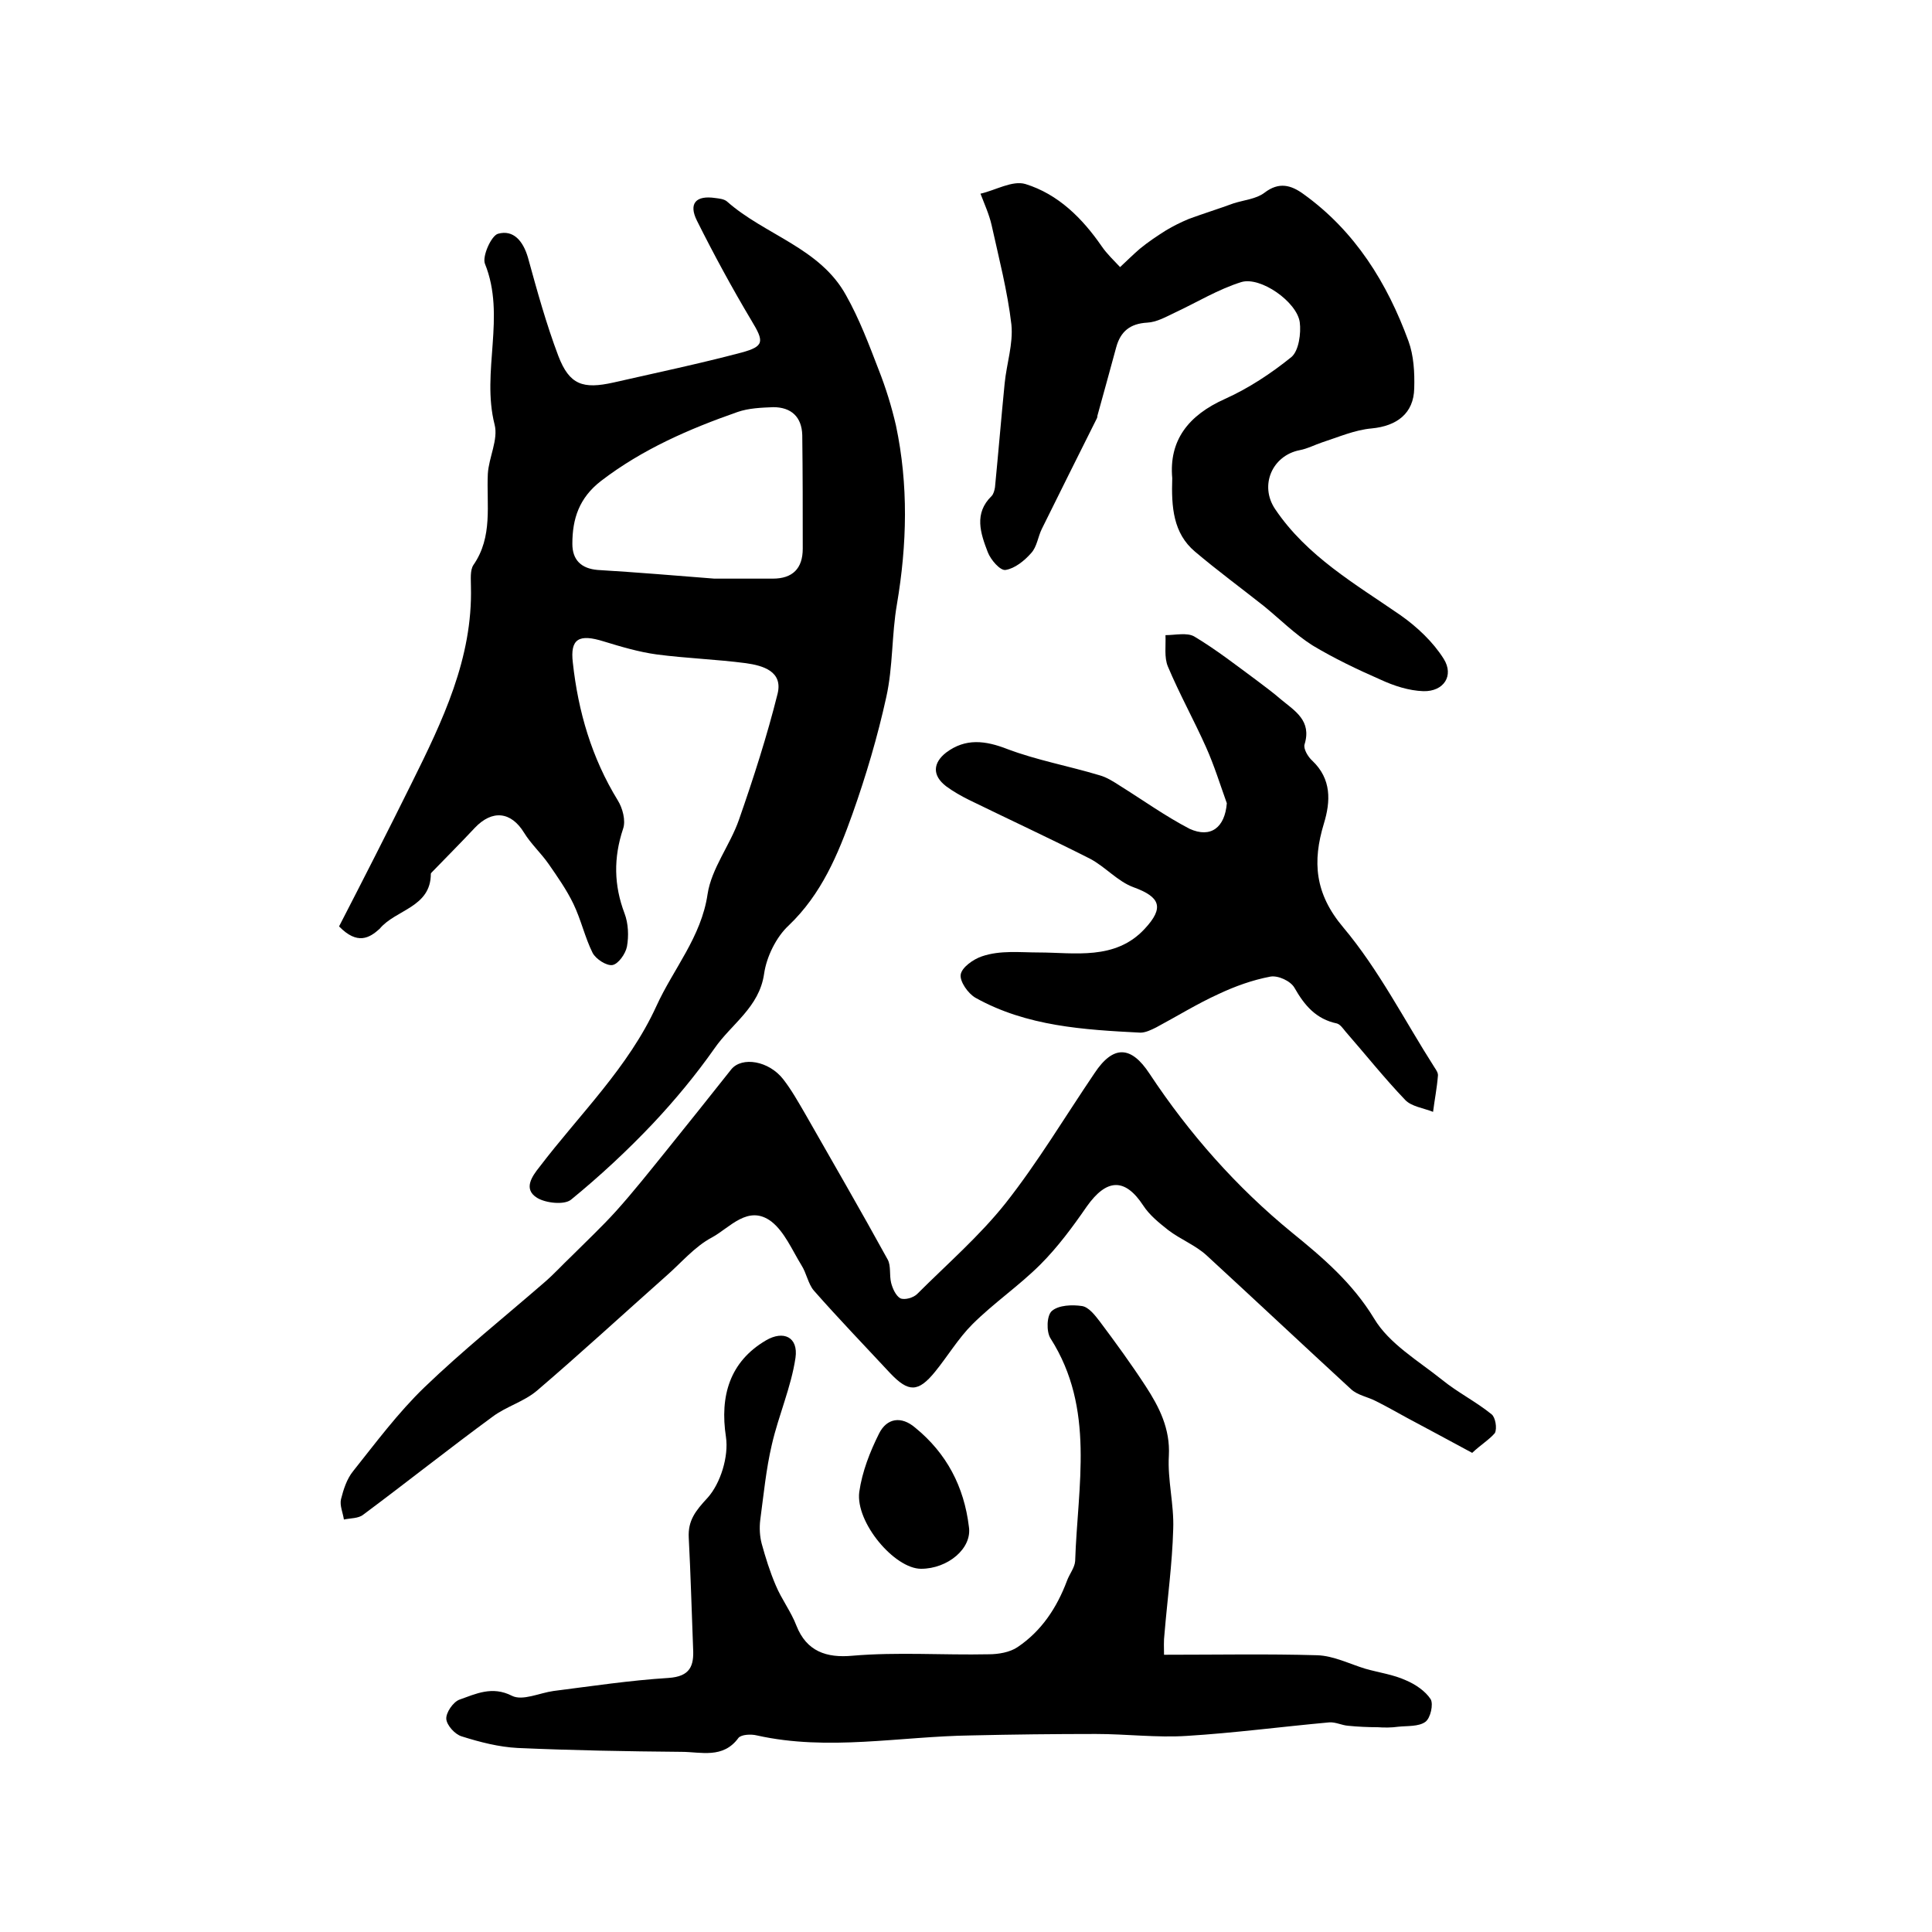
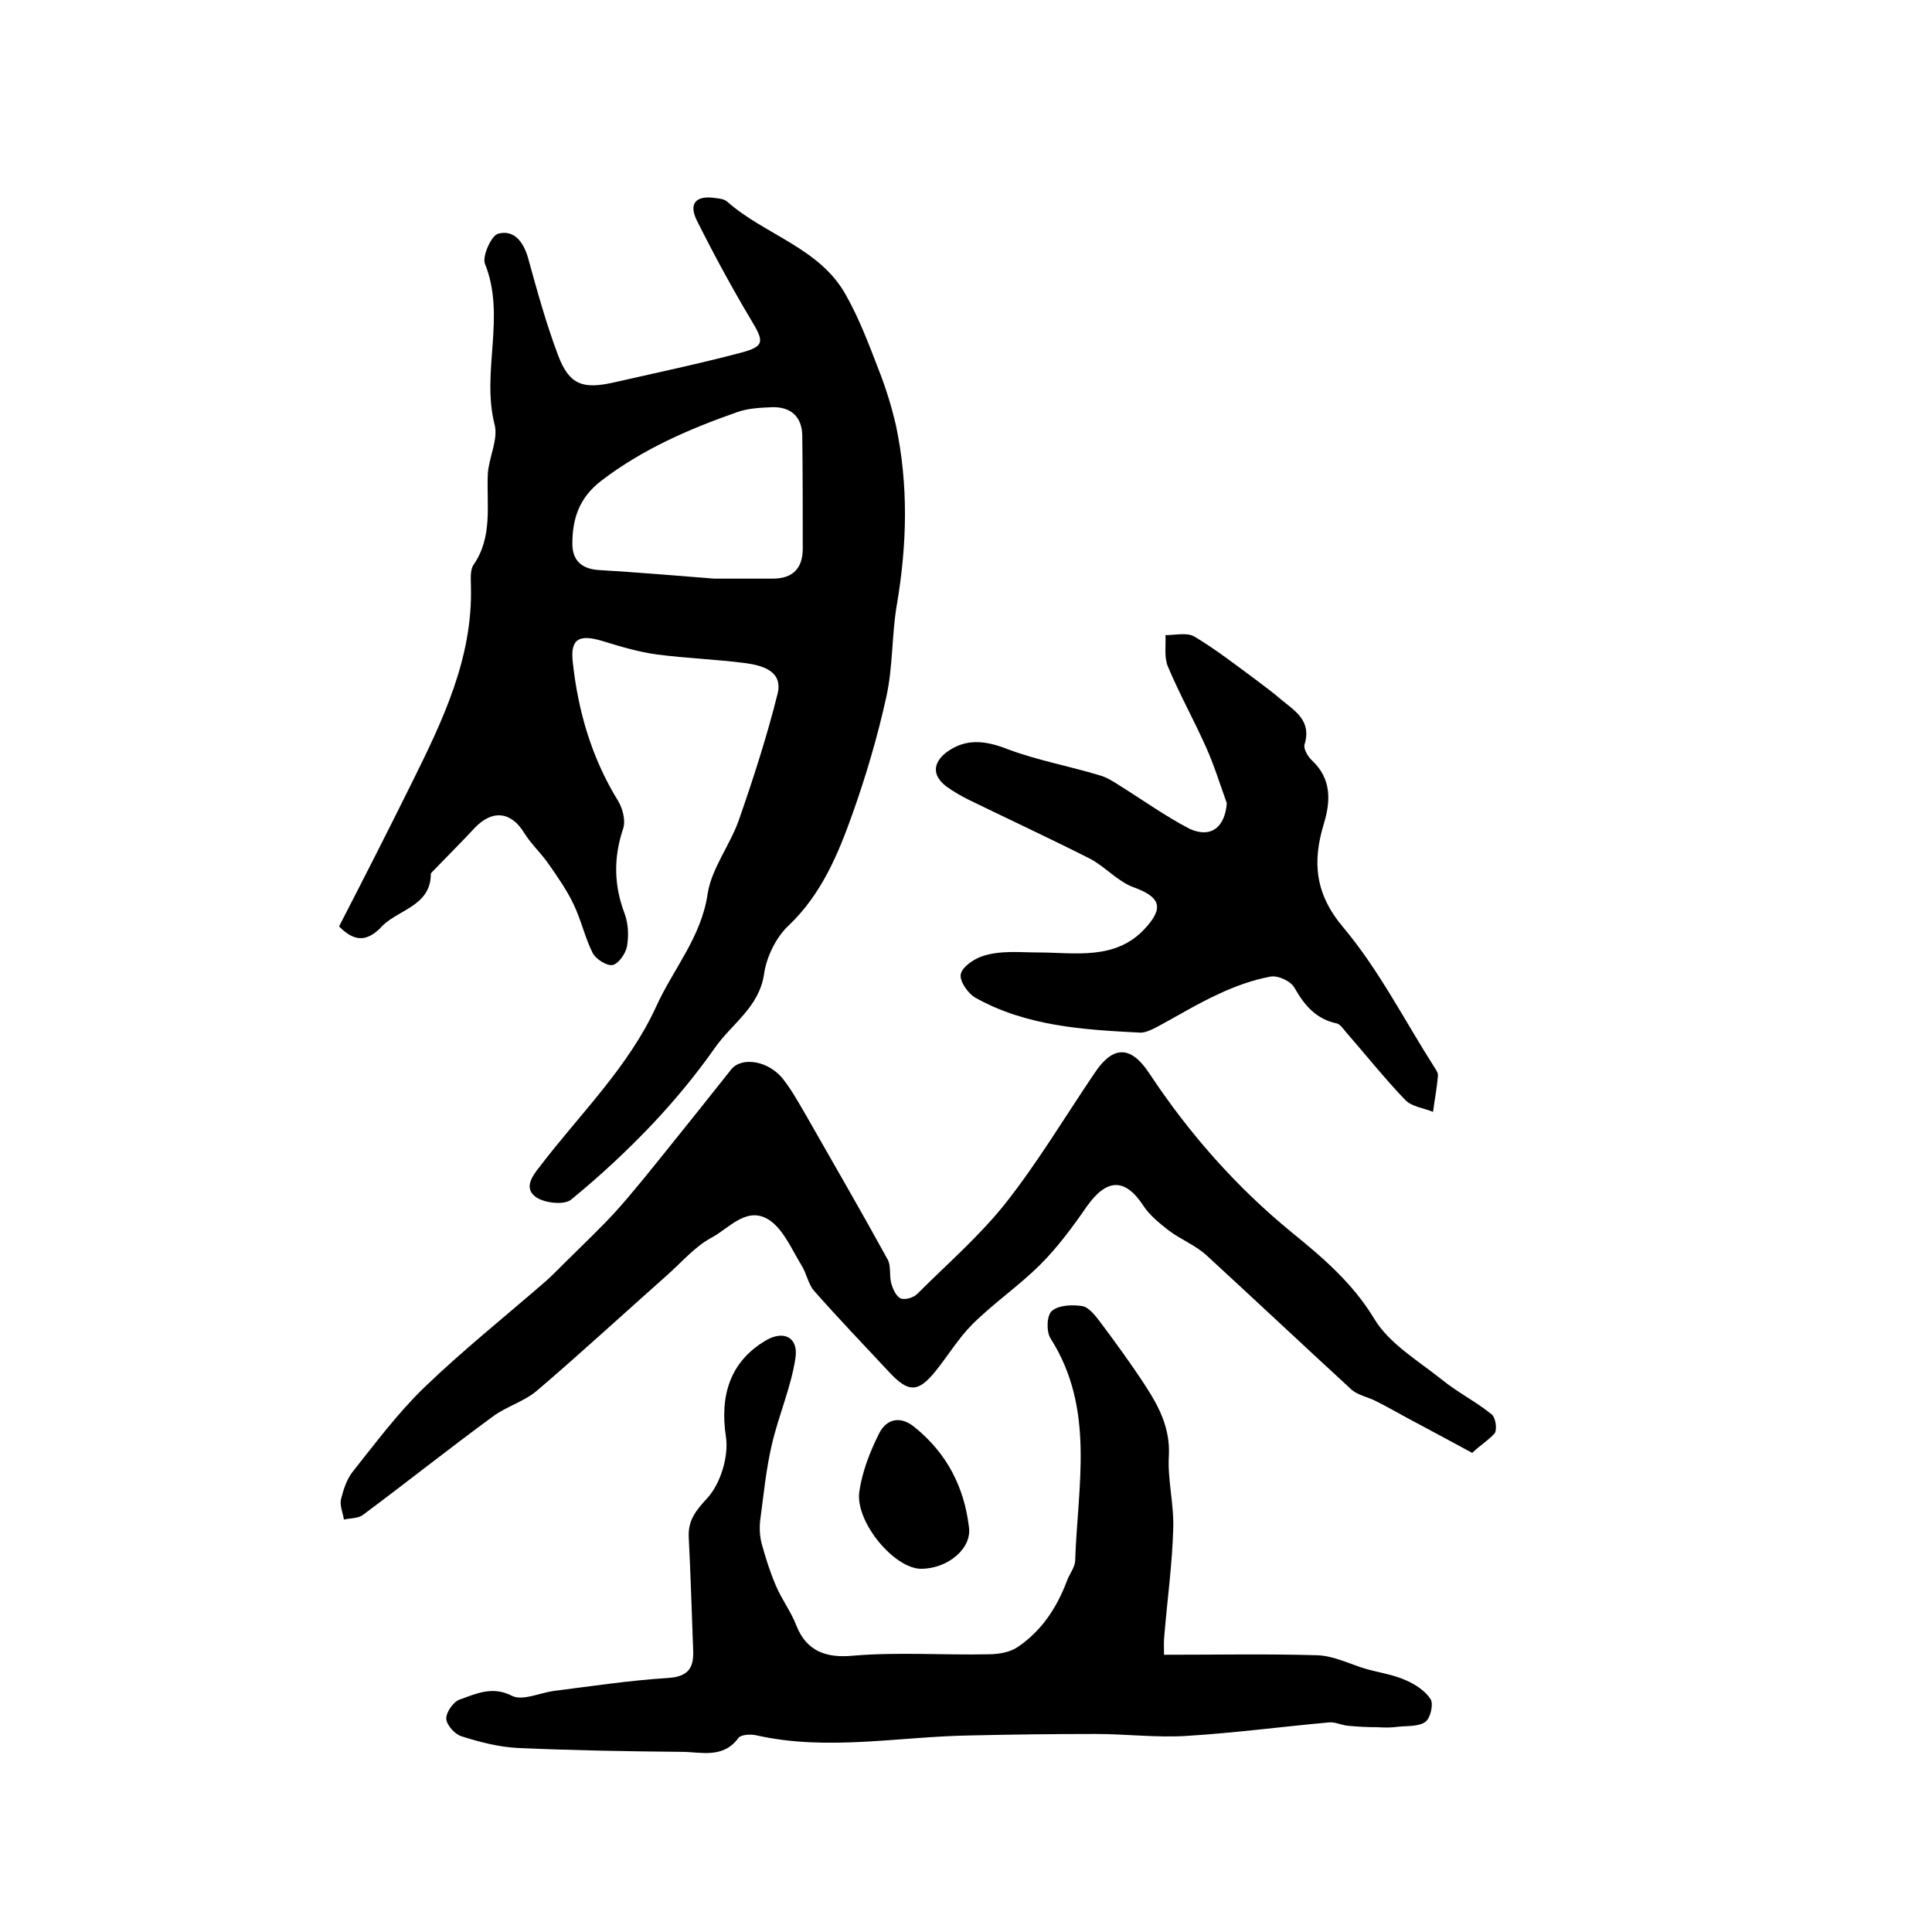
<svg xmlns="http://www.w3.org/2000/svg" version="1.1" id="图层_1" x="0px" y="0px" viewBox="0 0 400 400" style="enable-background:new 0 0 400 400;" xml:space="preserve">
  <style type="text/css">
	.st0{fill:#FFFFFF;}
</style>
  <g>
    <path d="M70.2,191.8c5-9.7,10.1-19.7,15-29.6c6.4-12.9,12.7-25.9,12.3-40.8c0-1.5-0.2-3.3,0.5-4.4c4.1-5.9,2.7-12.5,3-18.9   c0.2-3.4,2.2-7.1,1.4-10.2c-2.8-11,2.4-22.4-2-33.3c-0.6-1.5,1.3-5.8,2.7-6.2c3.2-0.9,5.2,1.5,6.2,4.9c1.9,6.9,3.8,13.8,6.3,20.4   c2.3,6,5.1,6.9,11.4,5.5c8.8-2,17.8-3.9,26.5-6.2c4.8-1.3,4.7-2.3,2.1-6.6c-4-6.7-7.8-13.7-11.3-20.7c-1.8-3.6-0.2-5.3,3.8-4.7   c0.8,0.1,1.8,0.2,2.4,0.7c7.9,7,19.3,9.6,24.7,19.5c2.7,4.8,4.7,10.1,6.7,15.3c1.5,3.8,2.7,7.7,3.6,11.6c2.6,12.3,2.3,24.6,0.2,37   c-1.1,6.3-0.8,12.9-2.2,19.2c-1.8,8.2-4.2,16.3-7,24.2c-3,8.4-6.4,16.6-13.2,23.1c-2.6,2.4-4.6,6.5-5.1,10c-1,7-6.8,10.4-10.3,15.5   c-3.8,5.4-8.1,10.6-12.7,15.5c-5.3,5.6-11,10.9-17,15.8c-1.4,1.1-5.2,0.7-7-0.4c-2.9-1.8-1.1-4.4,0.5-6.4   c8.3-10.9,18.4-20.6,24.2-33.3c3.5-7.7,9.3-14.3,10.6-23.2c0.8-5.3,4.7-10.2,6.5-15.4c3-8.6,5.8-17.3,8-26.1c1.1-4.6-3-5.8-6.6-6.3   c-6.1-0.8-12.3-1-18.4-1.8c-3.7-0.5-7.4-1.6-11-2.7c-5.1-1.6-7-0.6-6.4,4.4c1.1,10.1,3.9,19.7,9.3,28.5c1,1.6,1.7,4.2,1.1,5.9   c-2,6-1.9,11.7,0.3,17.5c0.8,2.1,0.9,4.7,0.5,6.9c-0.3,1.5-1.8,3.6-3,3.8c-1.2,0.2-3.4-1.2-4.1-2.5c-1.6-3.2-2.4-6.9-4-10.2   c-1.4-2.9-3.3-5.6-5.1-8.2c-1.6-2.3-3.7-4.2-5.1-6.5c-2.7-4.4-6.6-4.8-10.2-1c-2.9,3.1-5.9,6.1-8.8,9.1c-0.1,0.1-0.3,0.3-0.3,0.4   c0,7-7.3,7.4-10.6,11.4C76.5,194.2,74,195.7,70.2,191.8z M147.9,119.8c4.5,0,8.3,0,12.1,0c4.1,0,6.2-2.1,6.2-6.2   c0-7.8,0-15.7-0.1-23.5c-0.1-3.8-2.3-5.8-6-5.8c-2.5,0.1-5.1,0.2-7.4,1c-10,3.5-19.7,7.7-28.3,14.3c-4.5,3.5-5.9,7.8-5.9,13   c0,3.3,1.8,5.1,5.2,5.4C132,118.5,140.3,119.2,147.9,119.8z" />
    <path d="M241,342.6c11,0,21.4-0.2,31.7,0.1c3.4,0.1,6.7,1.8,10,2.8c2.8,0.8,5.8,1.2,8.4,2.4c1.9,0.8,4,2.2,5.1,3.9   c0.6,1,0,3.9-1.1,4.7c-1.4,1-3.7,0.8-5.6,1c-1.4,0.2-2.9,0.2-4.3,0.1c-2,0-4.1-0.1-6.1-0.3c-1.3-0.1-2.6-0.8-3.9-0.7   c-9.9,0.9-19.7,2.2-29.5,2.8c-6.2,0.4-12.5-0.4-18.8-0.4c-8.6,0-17.2,0.1-25.8,0.3c-14.8,0.2-29.6,3.3-44.4,0   c-1.2-0.3-3.2-0.2-3.8,0.5c-3.2,4.4-7.8,2.9-11.8,2.9c-11.3-0.1-22.6-0.3-33.9-0.8c-3.9-0.2-7.8-1.2-11.6-2.4   c-1.4-0.4-3.1-2.3-3.2-3.6c-0.1-1.3,1.4-3.5,2.7-4c3.4-1.2,6.8-2.9,10.9-0.8c2.2,1.1,5.7-0.6,8.6-1c7.9-1,15.8-2.2,23.8-2.7   c4.5-0.3,5.3-2.5,5.1-6.1c-0.3-7.6-0.5-15.3-0.9-22.9c-0.2-3.6,1.4-5.6,3.9-8.3c2.7-3,4.4-8.6,3.8-12.6c-1.3-8.5,0.8-15.6,8.3-20   c3.6-2.1,6.7-0.7,6.1,3.6c-0.9,6.1-3.5,11.9-4.9,18c-1.2,5.1-1.7,10.4-2.4,15.6c-0.2,1.6-0.1,3.4,0.3,4.9c0.8,2.9,1.7,5.8,2.9,8.6   c1.2,2.9,3.2,5.5,4.3,8.4c2.1,5.3,6.2,6.7,11.6,6.2c9.3-0.8,18.8-0.1,28.2-0.3c2,0,4.4-0.4,6-1.5c4.9-3.3,8.1-8.1,10.2-13.7   c0.5-1.4,1.6-2.7,1.7-4.1c0.5-15.6,4.2-31.5-5.1-46.1c-0.9-1.4-0.8-4.8,0.3-5.7c1.4-1.2,4.2-1.3,6.2-1c1.4,0.2,2.7,1.9,3.7,3.2   c3.3,4.4,6.5,8.8,9.5,13.4c2.8,4.3,5.1,8.8,4.8,14.4c-0.3,5,1.1,10.1,0.9,15.2c-0.2,7.2-1.2,14.4-1.8,21.6   C240.9,339.8,241,341.2,241,342.6z" />
    <path d="M304.8,300.8c-4.8-2.6-9.1-4.9-13.4-7.2c-2.2-1.2-4.3-2.4-6.5-3.5c-1.7-0.9-3.8-1.2-5.2-2.5c-10-9.2-19.9-18.5-29.9-27.7   c-2.3-2.1-5.4-3.3-7.9-5.2c-1.9-1.5-3.9-3.1-5.2-5.1c-3.8-5.8-7.6-5.6-11.7,0.2c-2.9,4.2-6,8.4-9.6,12c-4.4,4.4-9.7,8-14.1,12.4   c-2.9,2.9-5.1,6.6-7.7,9.8c-3.5,4.3-5.5,4.3-9.3,0.3c-5.3-5.7-10.7-11.3-15.8-17.1c-1.2-1.4-1.5-3.6-2.6-5.3   c-1.9-3.1-3.5-6.9-6.2-9c-4.8-3.6-8.6,1.3-12.3,3.3c-3.6,1.9-6.4,5.3-9.5,8c-8.9,7.9-17.7,16-26.7,23.7c-2.7,2.3-6.4,3.3-9.2,5.4   c-9,6.6-17.8,13.6-26.8,20.3c-1,0.8-2.6,0.7-4,1c-0.2-1.4-0.9-2.9-0.6-4.2c0.5-2,1.2-4.2,2.5-5.8c4.7-5.9,9.3-12.1,14.8-17.4   c7.9-7.6,16.4-14.4,24.7-21.6c2-1.7,3.8-3.7,5.7-5.5c3.1-3.1,6.3-6.1,9.2-9.3c3.6-4,7-8.3,10.4-12.5c4.5-5.6,9-11.2,13.5-16.9   c2.2-2.7,7.8-1.8,10.8,2.1c1.7,2.2,3.1,4.7,4.5,7.1c5.7,10,11.5,20,17.1,30.2c0.7,1.3,0.3,3.2,0.7,4.8c0.3,1.2,1,2.7,1.9,3.2   c0.9,0.4,2.7-0.1,3.5-0.9c6.2-6.2,12.9-12,18.3-18.8c6.7-8.5,12.3-17.9,18.4-26.9c3.9-5.9,7.6-5.7,11.4,0.1   c8.2,12.4,18,23.5,29.5,32.9c6.4,5.2,12.5,10.4,17,17.8c3.1,5.2,9.1,8.7,14.1,12.7c3.2,2.6,7,4.5,10.2,7.1c0.8,0.6,1.2,2.9,0.7,3.9   C308.3,298.1,306.6,299.1,304.8,300.8z" />
-     <path d="M242.7,99c-0.7-7.8,3.3-13,10.9-16.4c4.9-2.2,9.6-5.3,13.8-8.7c1.5-1.3,2-4.9,1.7-7.2c-0.6-4.2-8.1-9.5-12.1-8.3   c-4.8,1.5-9.2,4.2-13.7,6.3c-1.9,0.9-3.8,2-5.8,2.1c-3.5,0.2-5.5,1.8-6.4,5.1c-1.3,4.8-2.6,9.5-3.9,14.2c0,0.2,0,0.3-0.1,0.5   c-3.8,7.6-7.6,15.2-11.4,22.9c-0.8,1.6-1,3.7-2.2,5c-1.4,1.6-3.4,3.2-5.3,3.5c-1.1,0.2-3.1-2.1-3.7-3.7c-1.5-3.9-2.9-8,0.8-11.6   c0.4-0.4,0.6-1.2,0.7-1.8c0.7-7.2,1.3-14.4,2-21.5c0.4-4.1,1.8-8.2,1.4-12.2c-0.8-6.9-2.6-13.8-4.1-20.6c-0.5-2.2-1.5-4.4-2.3-6.5   c3.1-0.7,6.6-2.8,9.3-2c6.8,2.1,11.8,7.1,15.8,12.9c1.1,1.6,2.5,2.9,3.8,4.3c1.4-1.3,2.7-2.6,4.1-3.8c1.7-1.4,3.5-2.6,5.4-3.8   c1.5-0.9,3.1-1.7,4.8-2.4c3-1.1,6.2-2.1,9.2-3.2c2.2-0.7,4.7-0.9,6.4-2.2c3-2.3,5.5-1.6,8.1,0.3c10.7,7.7,17.3,18.4,21.7,30.4   c1.1,3,1.3,6.5,1.2,9.8c-0.1,5.2-3.6,7.8-8.8,8.3c-3.5,0.3-6.9,1.8-10.3,2.9c-1.5,0.5-3,1.3-4.6,1.6c-5.7,1.1-8.4,7.3-5.1,12.2   c6.6,9.8,16.6,15.5,26,22c3.4,2.4,6.7,5.5,8.9,9c2.2,3.5,0,6.8-4.2,6.7c-3-0.1-6.1-1.1-8.9-2.4c-4.8-2.1-9.6-4.4-14.1-7.1   c-3.6-2.3-6.7-5.4-10-8.1c-4.8-3.8-9.7-7.4-14.3-11.3C242.9,110.4,242.5,105,242.7,99z" />
    <path d="M254,166.3c-1.4-3.9-2.6-7.8-4.3-11.6c-2.5-5.6-5.5-11-7.9-16.7c-0.8-1.9-0.4-4.3-0.5-6.5c2,0,4.5-0.6,6,0.3   c4.5,2.7,8.6,5.9,12.8,9c1.7,1.3,3.5,2.6,5.1,4c2.9,2.4,6.4,4.4,4.9,9.3c-0.3,0.9,0.7,2.6,1.6,3.4c4,3.8,3.8,8.4,2.4,13   c-2.4,7.9-1.9,14.5,4,21.5c7.4,8.8,12.7,19.3,18.9,29c0.4,0.6,0.8,1.2,0.7,1.8c-0.2,2.5-0.7,5-1,7.4c-2-0.8-4.5-1.1-5.8-2.5   c-4.3-4.5-8.2-9.4-12.3-14.1c-0.5-0.6-1.1-1.5-1.8-1.7c-4.3-0.9-6.7-3.7-8.8-7.4c-0.8-1.4-3.4-2.6-5-2.3c-3.7,0.7-7.3,2-10.7,3.6   c-4.4,2-8.6,4.6-12.9,6.9c-1,0.5-2.2,1.1-3.3,1.1c-11.7-0.6-23.5-1.3-34.1-7.2c-1.6-0.9-3.3-3.4-3.1-4.8c0.2-1.5,2.6-3.2,4.4-3.8   c3.8-1.3,7.9-0.8,11.8-0.8c7.3,0,15.8,1.7,21.9-4.9c4.1-4.4,3.2-6.6-2.3-8.6c-3.3-1.2-5.8-4.2-9-5.9c-8.3-4.2-16.7-8.1-25.1-12.2   c-1.6-0.8-3.2-1.7-4.7-2.8c-3-2.3-2.7-4.9,0-7c4-3,8.1-2.5,12.7-0.7c6.1,2.3,12.7,3.5,19,5.4c1.5,0.4,2.9,1.3,4.3,2.2   c4.8,3,9.4,6.3,14.4,8.9C250.7,173.6,253.6,171.3,254,166.3z" />
    <path d="M190.7,324.8c-5.5,0-13.6-9.6-12.8-15.9c0.6-4.2,2.2-8.3,4.1-12.1c1.6-3.2,4.6-3.7,7.5-1.2c6.5,5.3,10.1,12.2,11.1,20.5   C201.3,320.6,196.2,324.8,190.7,324.8z" />
  </g>
</svg>